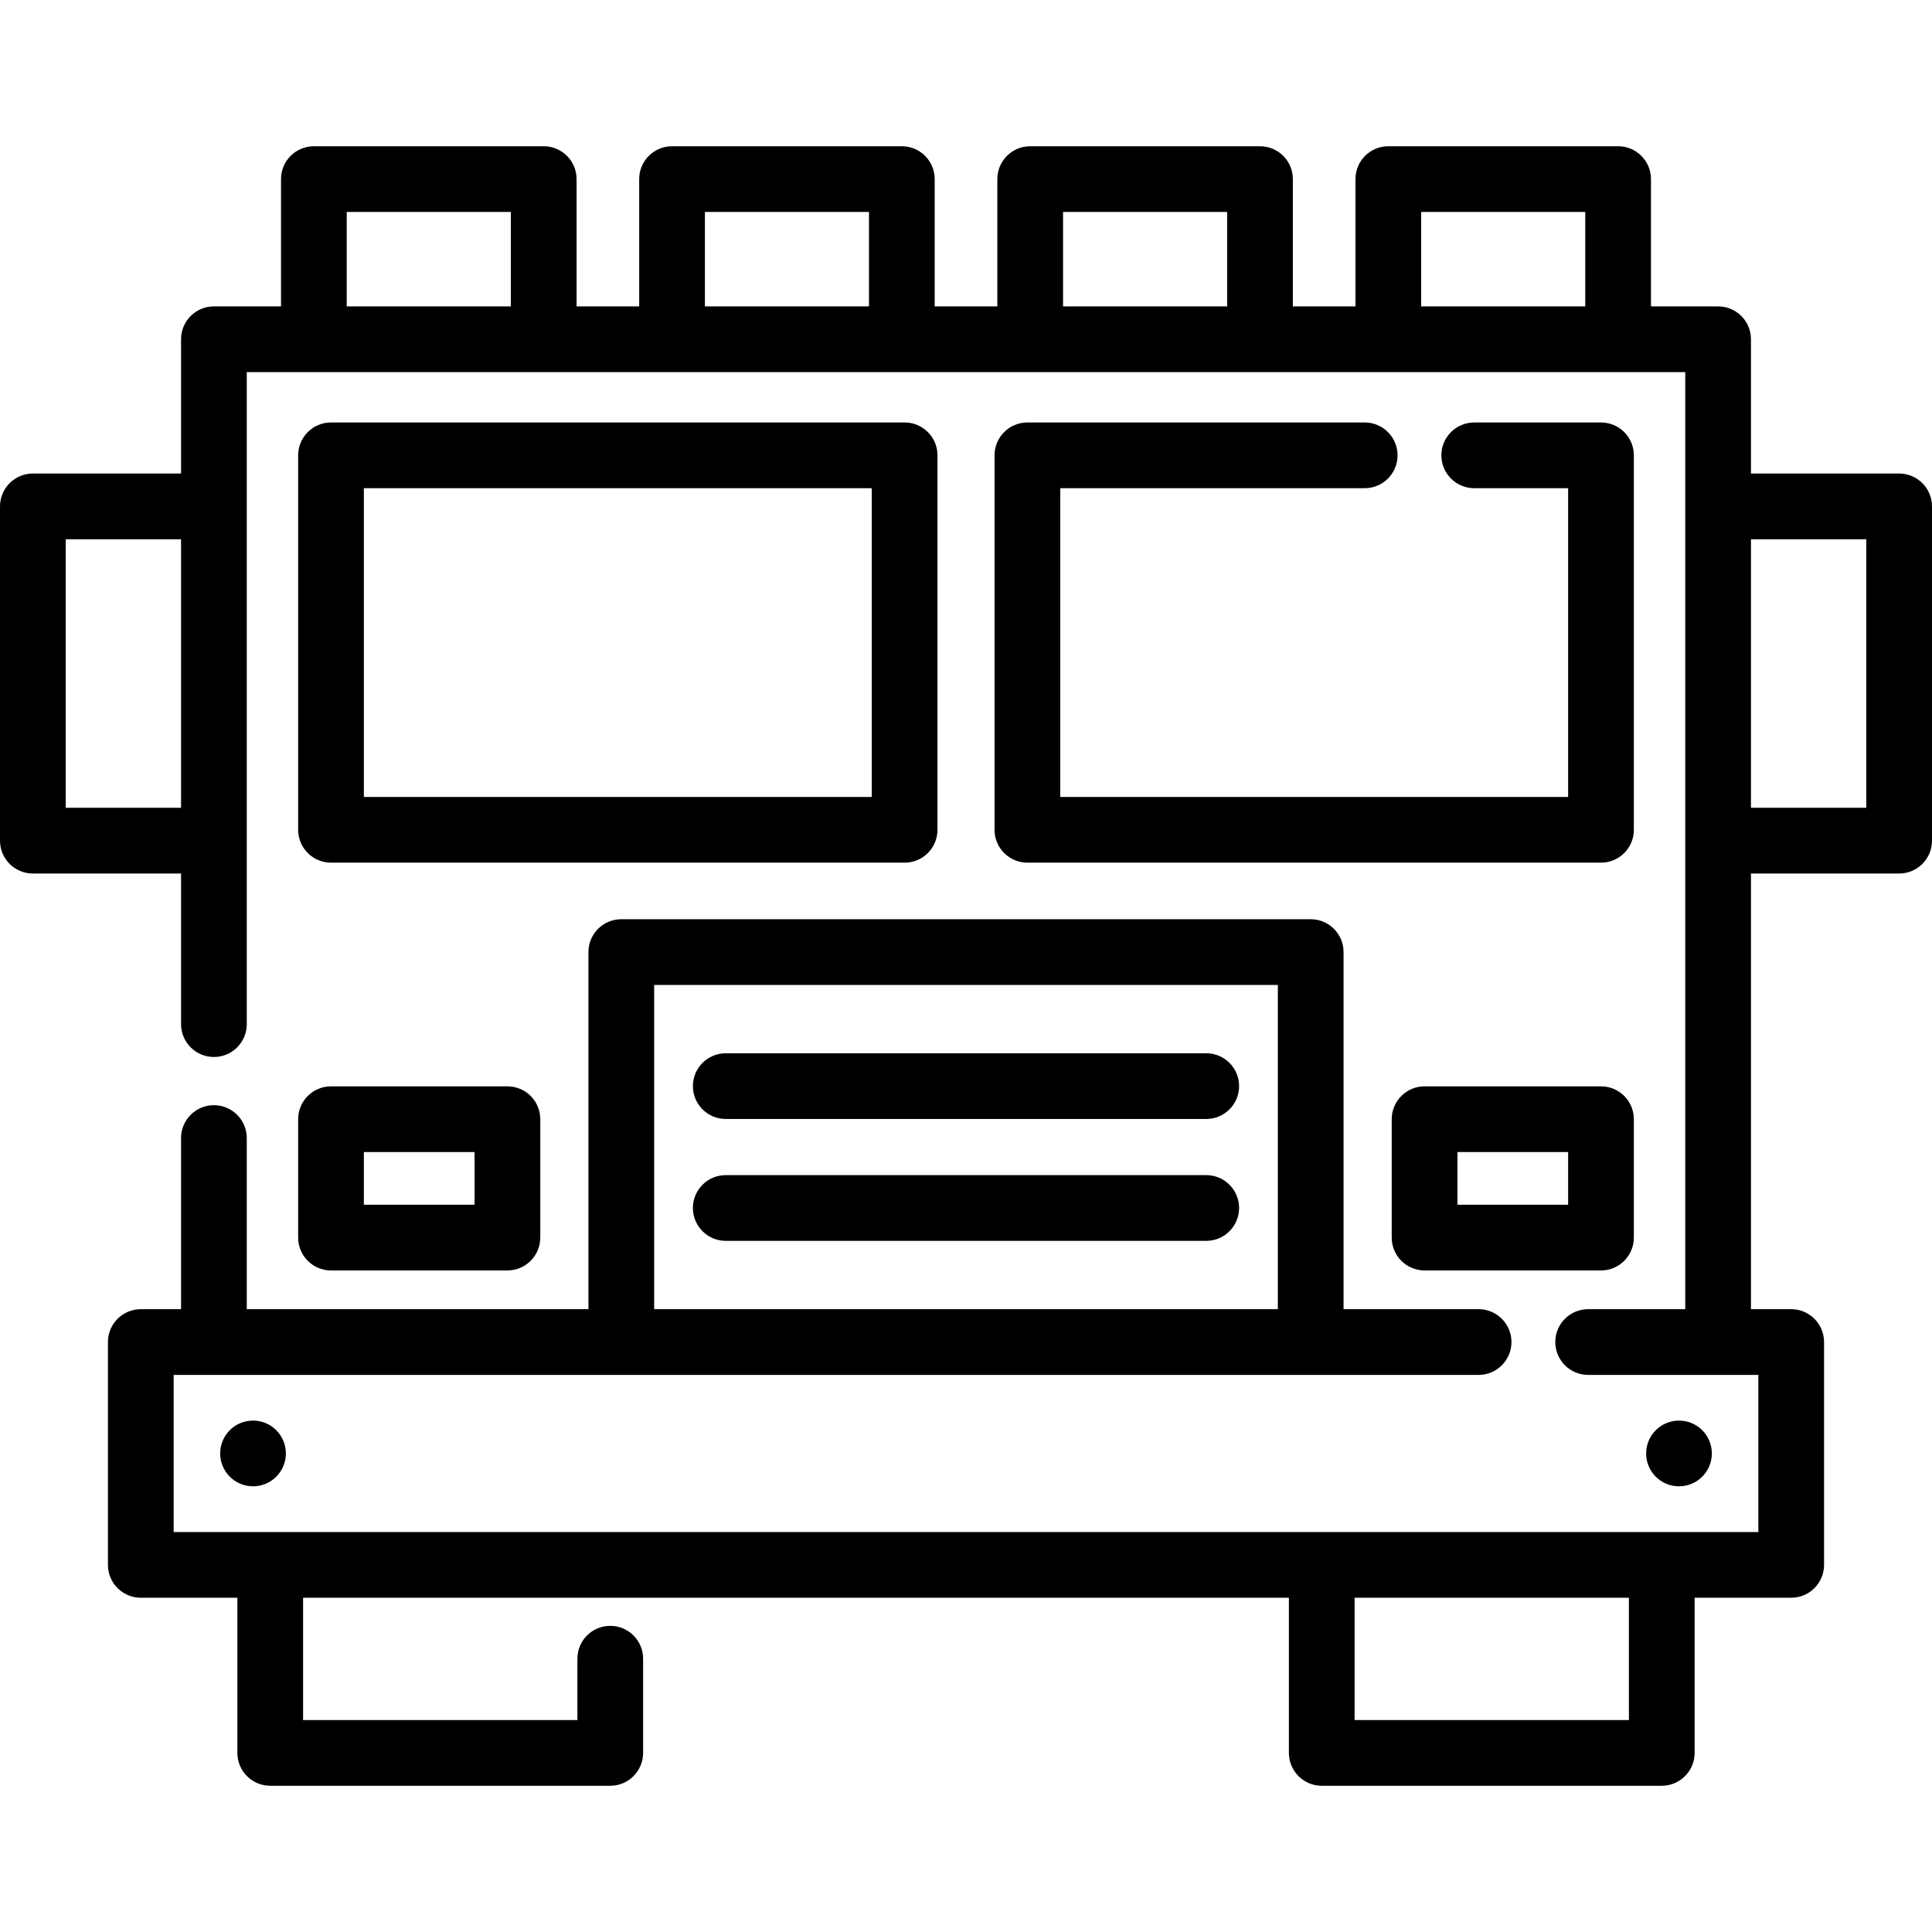
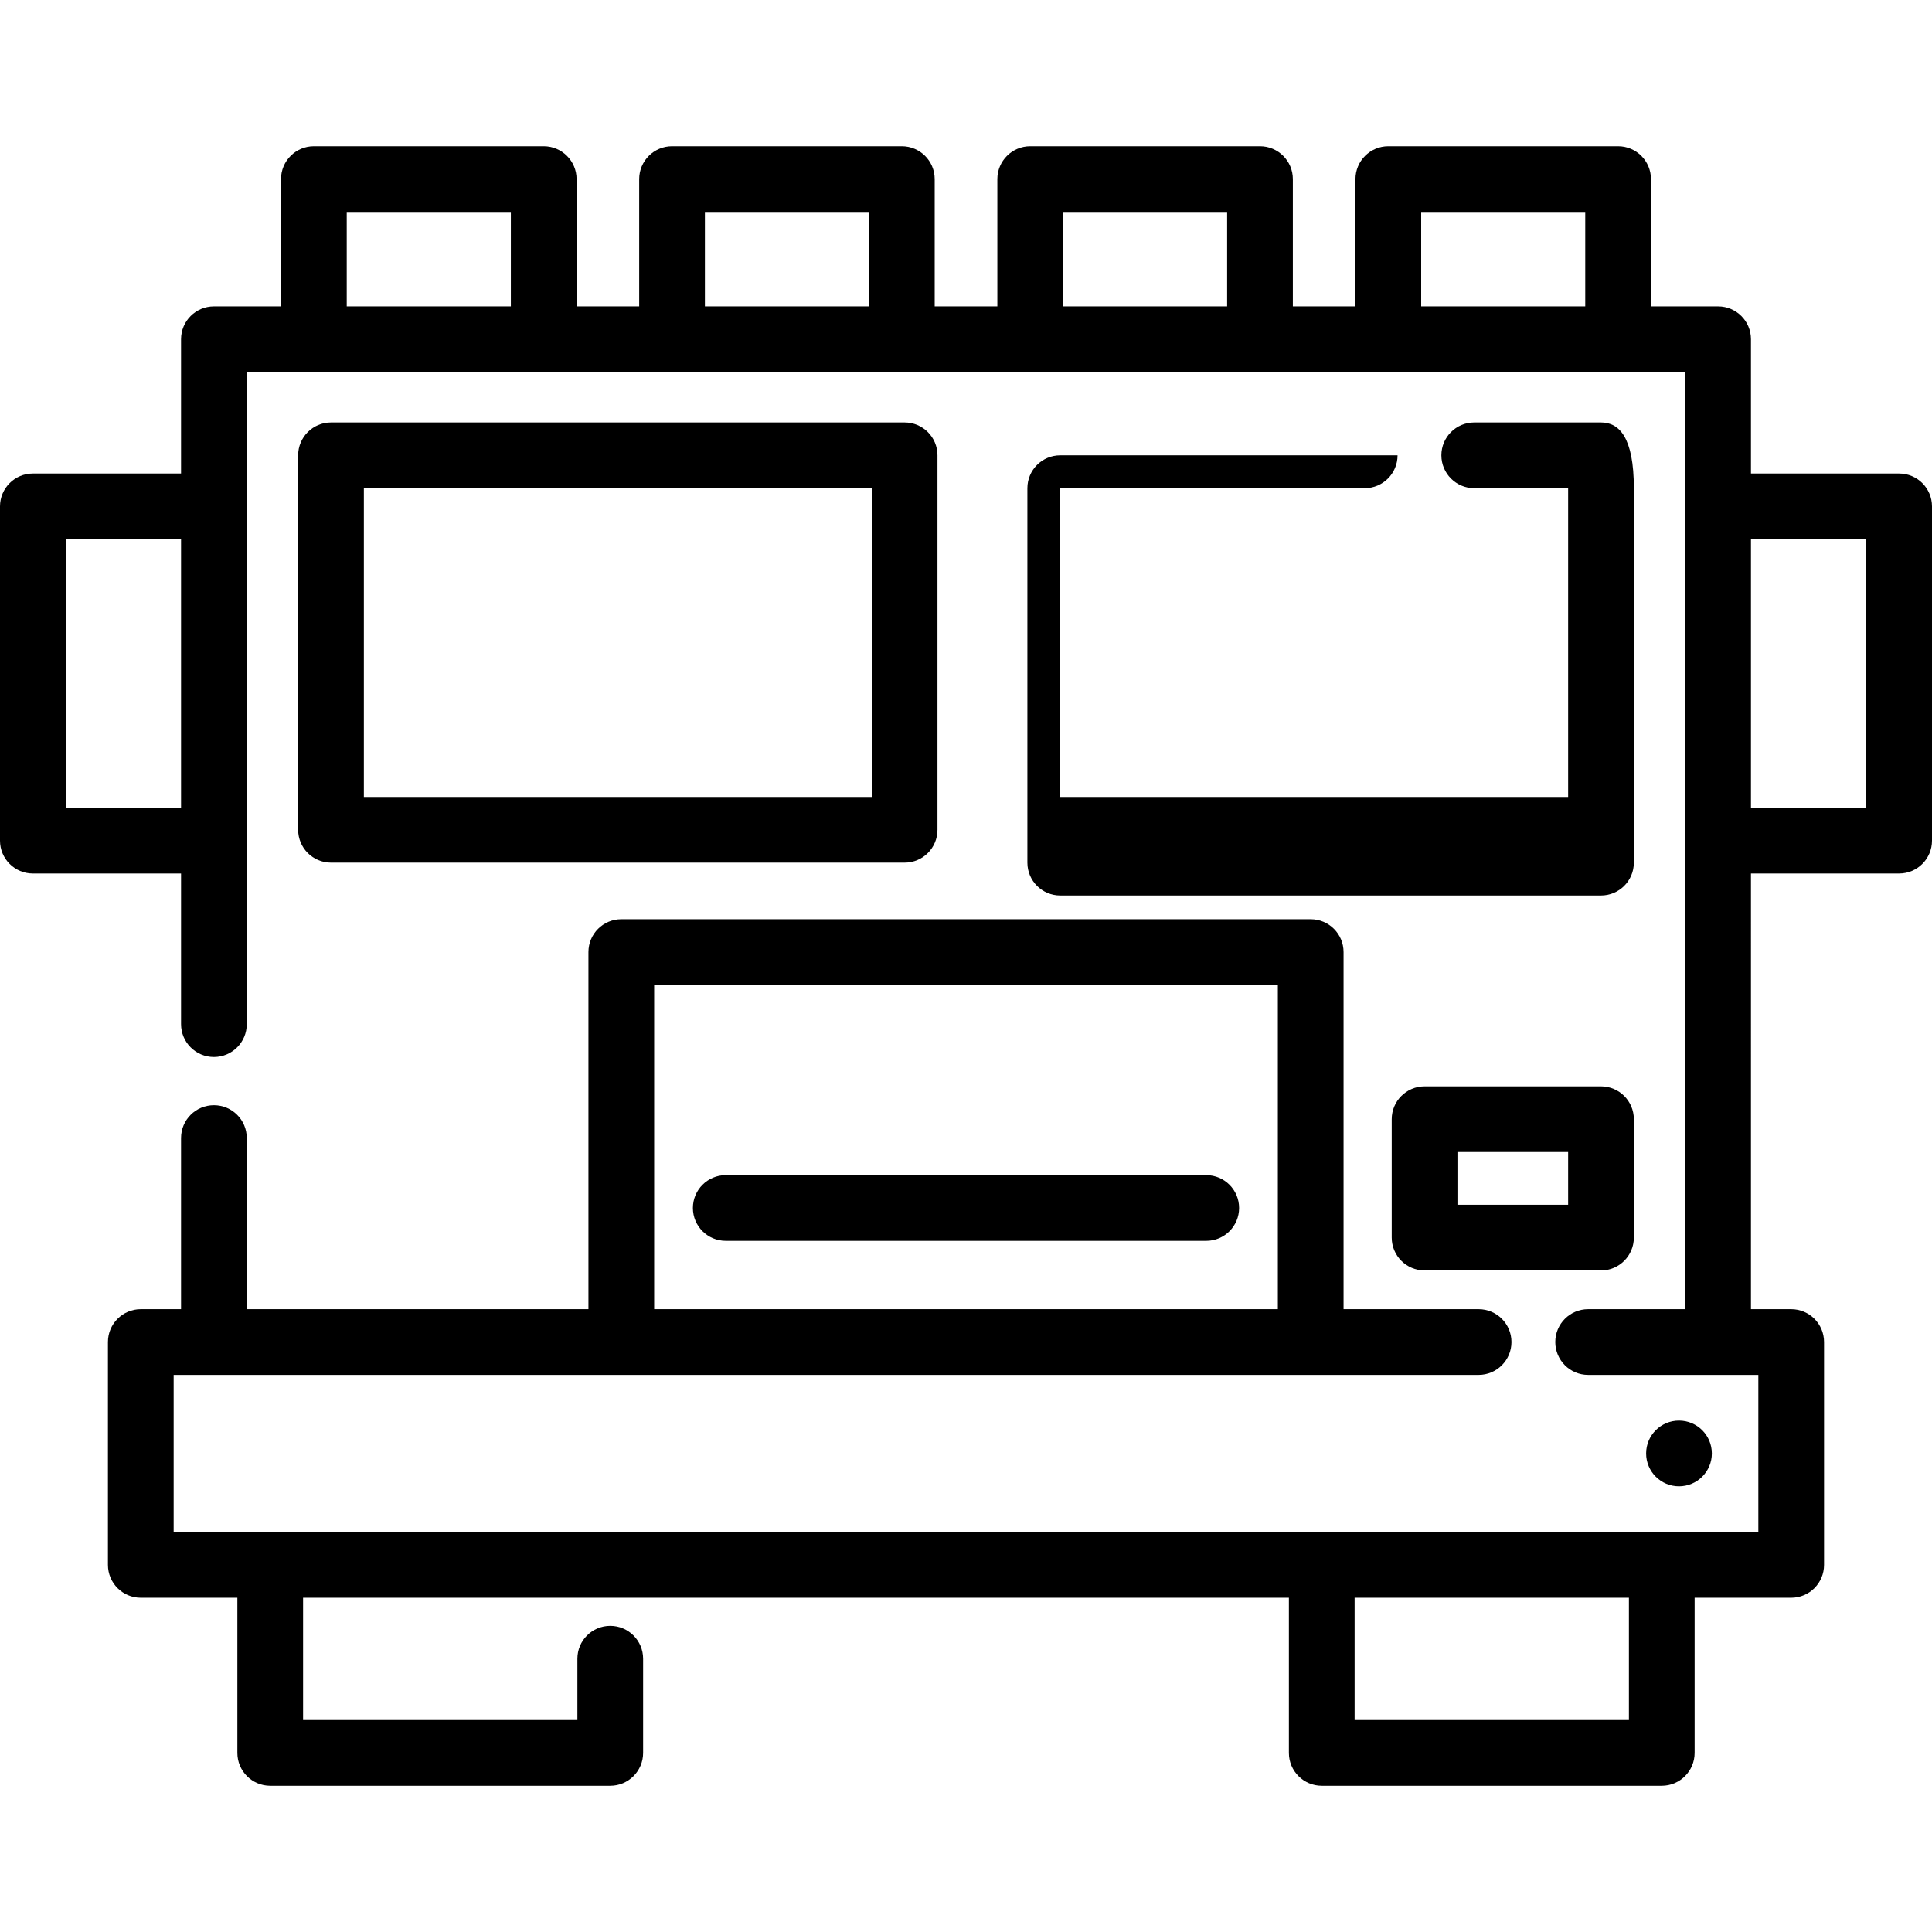
<svg xmlns="http://www.w3.org/2000/svg" fill="#000000" height="800px" width="800px" version="1.1" id="Layer_1" viewBox="0 0 512 512" xml:space="preserve">
  <g>
    <g>
      <path d="M239.733,111.96H87.72c-4.809,0-8.708,3.899-8.708,8.708v99.237c0,4.809,3.899,8.708,8.708,8.708h152.013    c4.809,0,8.708-3.899,8.708-8.708v-99.237C248.441,115.859,244.542,111.96,239.733,111.96z M231.025,211.198H96.428v-81.822    h134.597V211.198z" />
    </g>
  </g>
  <g>
    <g>
-       <path d="M424.28,111.96h-33.594c-4.809,0-8.708,3.899-8.708,8.708c0,4.809,3.899,8.708,8.708,8.708h24.886v81.822H280.975v-81.822    h80.685c4.809,0,8.708-3.899,8.708-8.708c0-4.809-3.899-8.708-8.708-8.708h-89.393c-4.809,0-8.708,3.899-8.708,8.708v99.237    c0,4.809,3.899,8.708,8.708,8.708H424.28c4.809,0,8.708-3.899,8.708-8.708v-99.237C432.988,115.859,429.089,111.96,424.28,111.96z    " />
+       <path d="M424.28,111.96h-33.594c-4.809,0-8.708,3.899-8.708,8.708c0,4.809,3.899,8.708,8.708,8.708h24.886v81.822H280.975v-81.822    h80.685c4.809,0,8.708-3.899,8.708-8.708h-89.393c-4.809,0-8.708,3.899-8.708,8.708v99.237    c0,4.809,3.899,8.708,8.708,8.708H424.28c4.809,0,8.708-3.899,8.708-8.708v-99.237C432.988,115.859,429.089,111.96,424.28,111.96z    " />
    </g>
  </g>
  <g>
    <g>
      <path d="M503.292,125.492h-39.268V89.905c0-4.809-3.899-8.708-8.708-8.708h-17.793V47.463c0-4.809-3.899-8.708-8.708-8.708    h-60.897c-4.809,0-8.708,3.899-8.708,8.708v33.734h-16.591V47.463c0-4.809-3.899-8.708-8.708-8.708h-60.897    c-4.809,0-8.708,3.899-8.708,8.708v33.734h-16.603V47.463c0-4.809-3.899-8.708-8.708-8.708h-60.897    c-4.809,0-8.708,3.899-8.708,8.708v33.734h-16.591V47.463c0-4.809-3.899-8.708-8.708-8.708H83.181    c-4.809,0-8.708,3.899-8.708,8.708v33.734H56.688c-4.809,0-8.708,3.899-8.708,8.708v35.587H8.708C3.899,125.492,0,129.391,0,134.2    v88.583c0,4.809,3.899,8.708,8.708,8.708h39.273v39.916c0,4.809,3.899,8.708,8.708,8.708s8.708-3.899,8.708-8.708V98.613h381.212    v248.334h-25.736c-4.809,0-8.708,3.899-8.708,8.708s3.899,8.708,8.708,8.708h45.107v41.639H46.021v-41.639h345.825    c4.809,0,8.708-3.899,8.708-8.708s-3.899-8.708-8.708-8.708h-35.788V252.31c0-4.809-3.899-8.708-8.708-8.708h-182.7    c-4.809,0-8.708,3.899-8.708,8.708v94.637H65.396v-45.353c0-4.809-3.899-8.708-8.708-8.708s-8.708,3.899-8.708,8.708v45.353    H37.313c-4.809,0-8.708,3.899-8.708,8.708v59.055c0,4.809,3.899,8.708,8.708,8.708h25.592v41.12c0,4.809,3.899,8.708,8.708,8.708    h90.11c4.809,0,8.708-3.899,8.708-8.708v-24.963c0-4.809-3.899-8.708-8.708-8.708s-8.708,3.899-8.708,8.708v16.255H80.32v-32.412    h261.25v41.12c0,4.809,3.899,8.708,8.708,8.708h90.109c4.809,0,8.708-3.899,8.708-8.708v-41.12h25.592    c4.809,0,8.708-3.899,8.708-8.708v-59.055c0-4.809-3.899-8.708-8.708-8.708h-10.663V231.49h39.268    c4.809,0,8.708-3.899,8.708-8.708v-88.583C512,129.391,508.101,125.492,503.292,125.492z M47.981,214.074H17.416v-71.167h30.565    V214.074z M135.382,81.197H91.889V56.171h43.493V81.197z M230.287,81.197h-43.481V56.171h43.481V81.197z M325.203,81.197h-43.481    V56.171h43.481V81.197z M420.107,81.197h-43.481V56.171h43.481V81.197z M173.358,261.018h165.285v85.93H173.358V261.018z     M431.68,455.829h-72.695v-32.412h72.695V455.829z M494.584,214.074h-30.56v-71.167h30.56V214.074z" />
    </g>
  </g>
  <g>
    <g>
      <path d="M424.28,287.892h-46.751c-4.809,0-8.708,3.899-8.708,8.708v31.373c0,4.809,3.899,8.708,8.708,8.708h46.751    c4.809,0,8.708-3.899,8.708-8.708V296.6C432.988,291.791,429.089,287.892,424.28,287.892z M415.572,319.265h-29.335v-13.957    h29.335V319.265z" />
    </g>
  </g>
  <g>
    <g>
-       <path d="M134.471,287.892H87.72c-4.809,0-8.708,3.899-8.708,8.708v31.373c0,4.809,3.899,8.708,8.708,8.708h46.751    c4.809,0,8.708-3.899,8.708-8.708V296.6C143.179,291.791,139.28,287.892,134.471,287.892z M125.763,319.265H96.428v-13.957h29.335    V319.265z" />
-     </g>
+       </g>
  </g>
  <g>
    <g>
-       <path d="M319.668,279.126H192.332c-4.809,0-8.708,3.899-8.708,8.708s3.899,8.708,8.708,8.708h127.336    c4.809,0,8.708-3.899,8.708-8.708S324.477,279.126,319.668,279.126z" />
-     </g>
+       </g>
  </g>
  <g>
    <g>
      <path d="M319.668,311.422H192.332c-4.809,0-8.708,3.899-8.708,8.708s3.899,8.708,8.708,8.708h127.336    c4.809,0,8.708-3.899,8.708-8.708S324.477,311.422,319.668,311.422z" />
    </g>
  </g>
  <g>
    <g>
      <circle cx="444.95" cy="385.179" r="8.708" />
    </g>
  </g>
  <g>
    <g>
-       <circle cx="67.053" cy="385.179" r="8.708" />
-     </g>
+       </g>
  </g>
</svg>